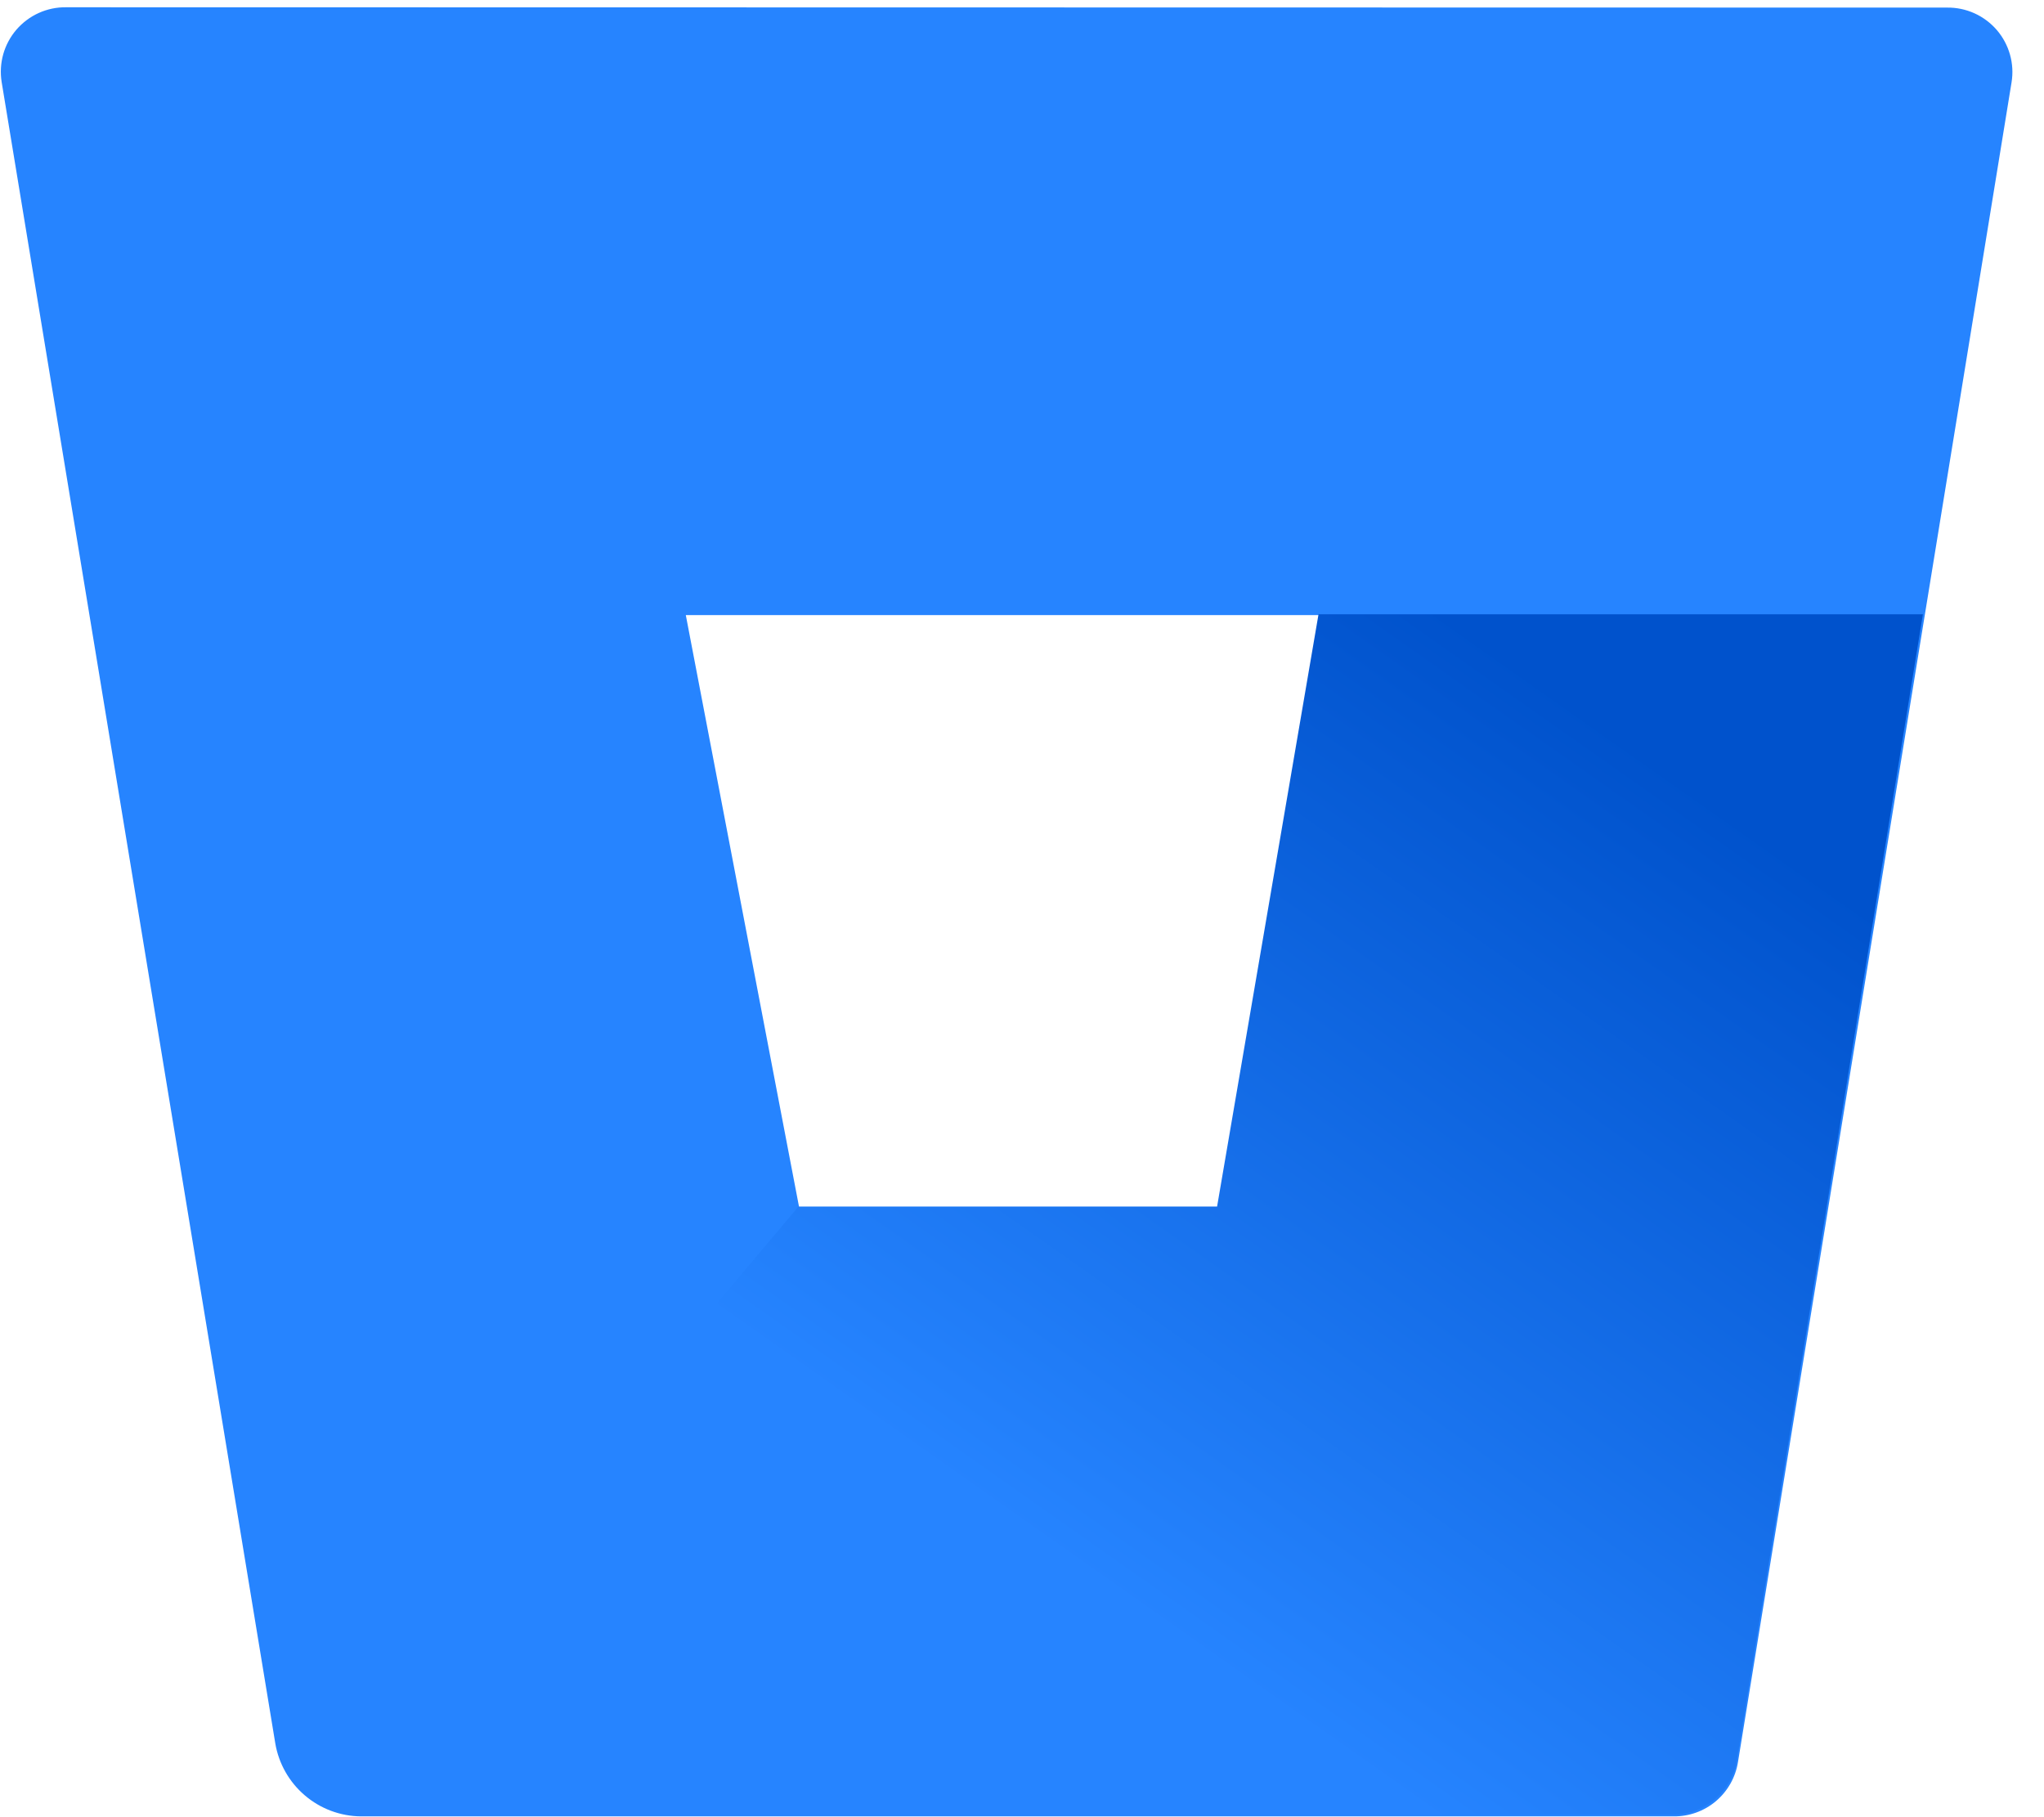
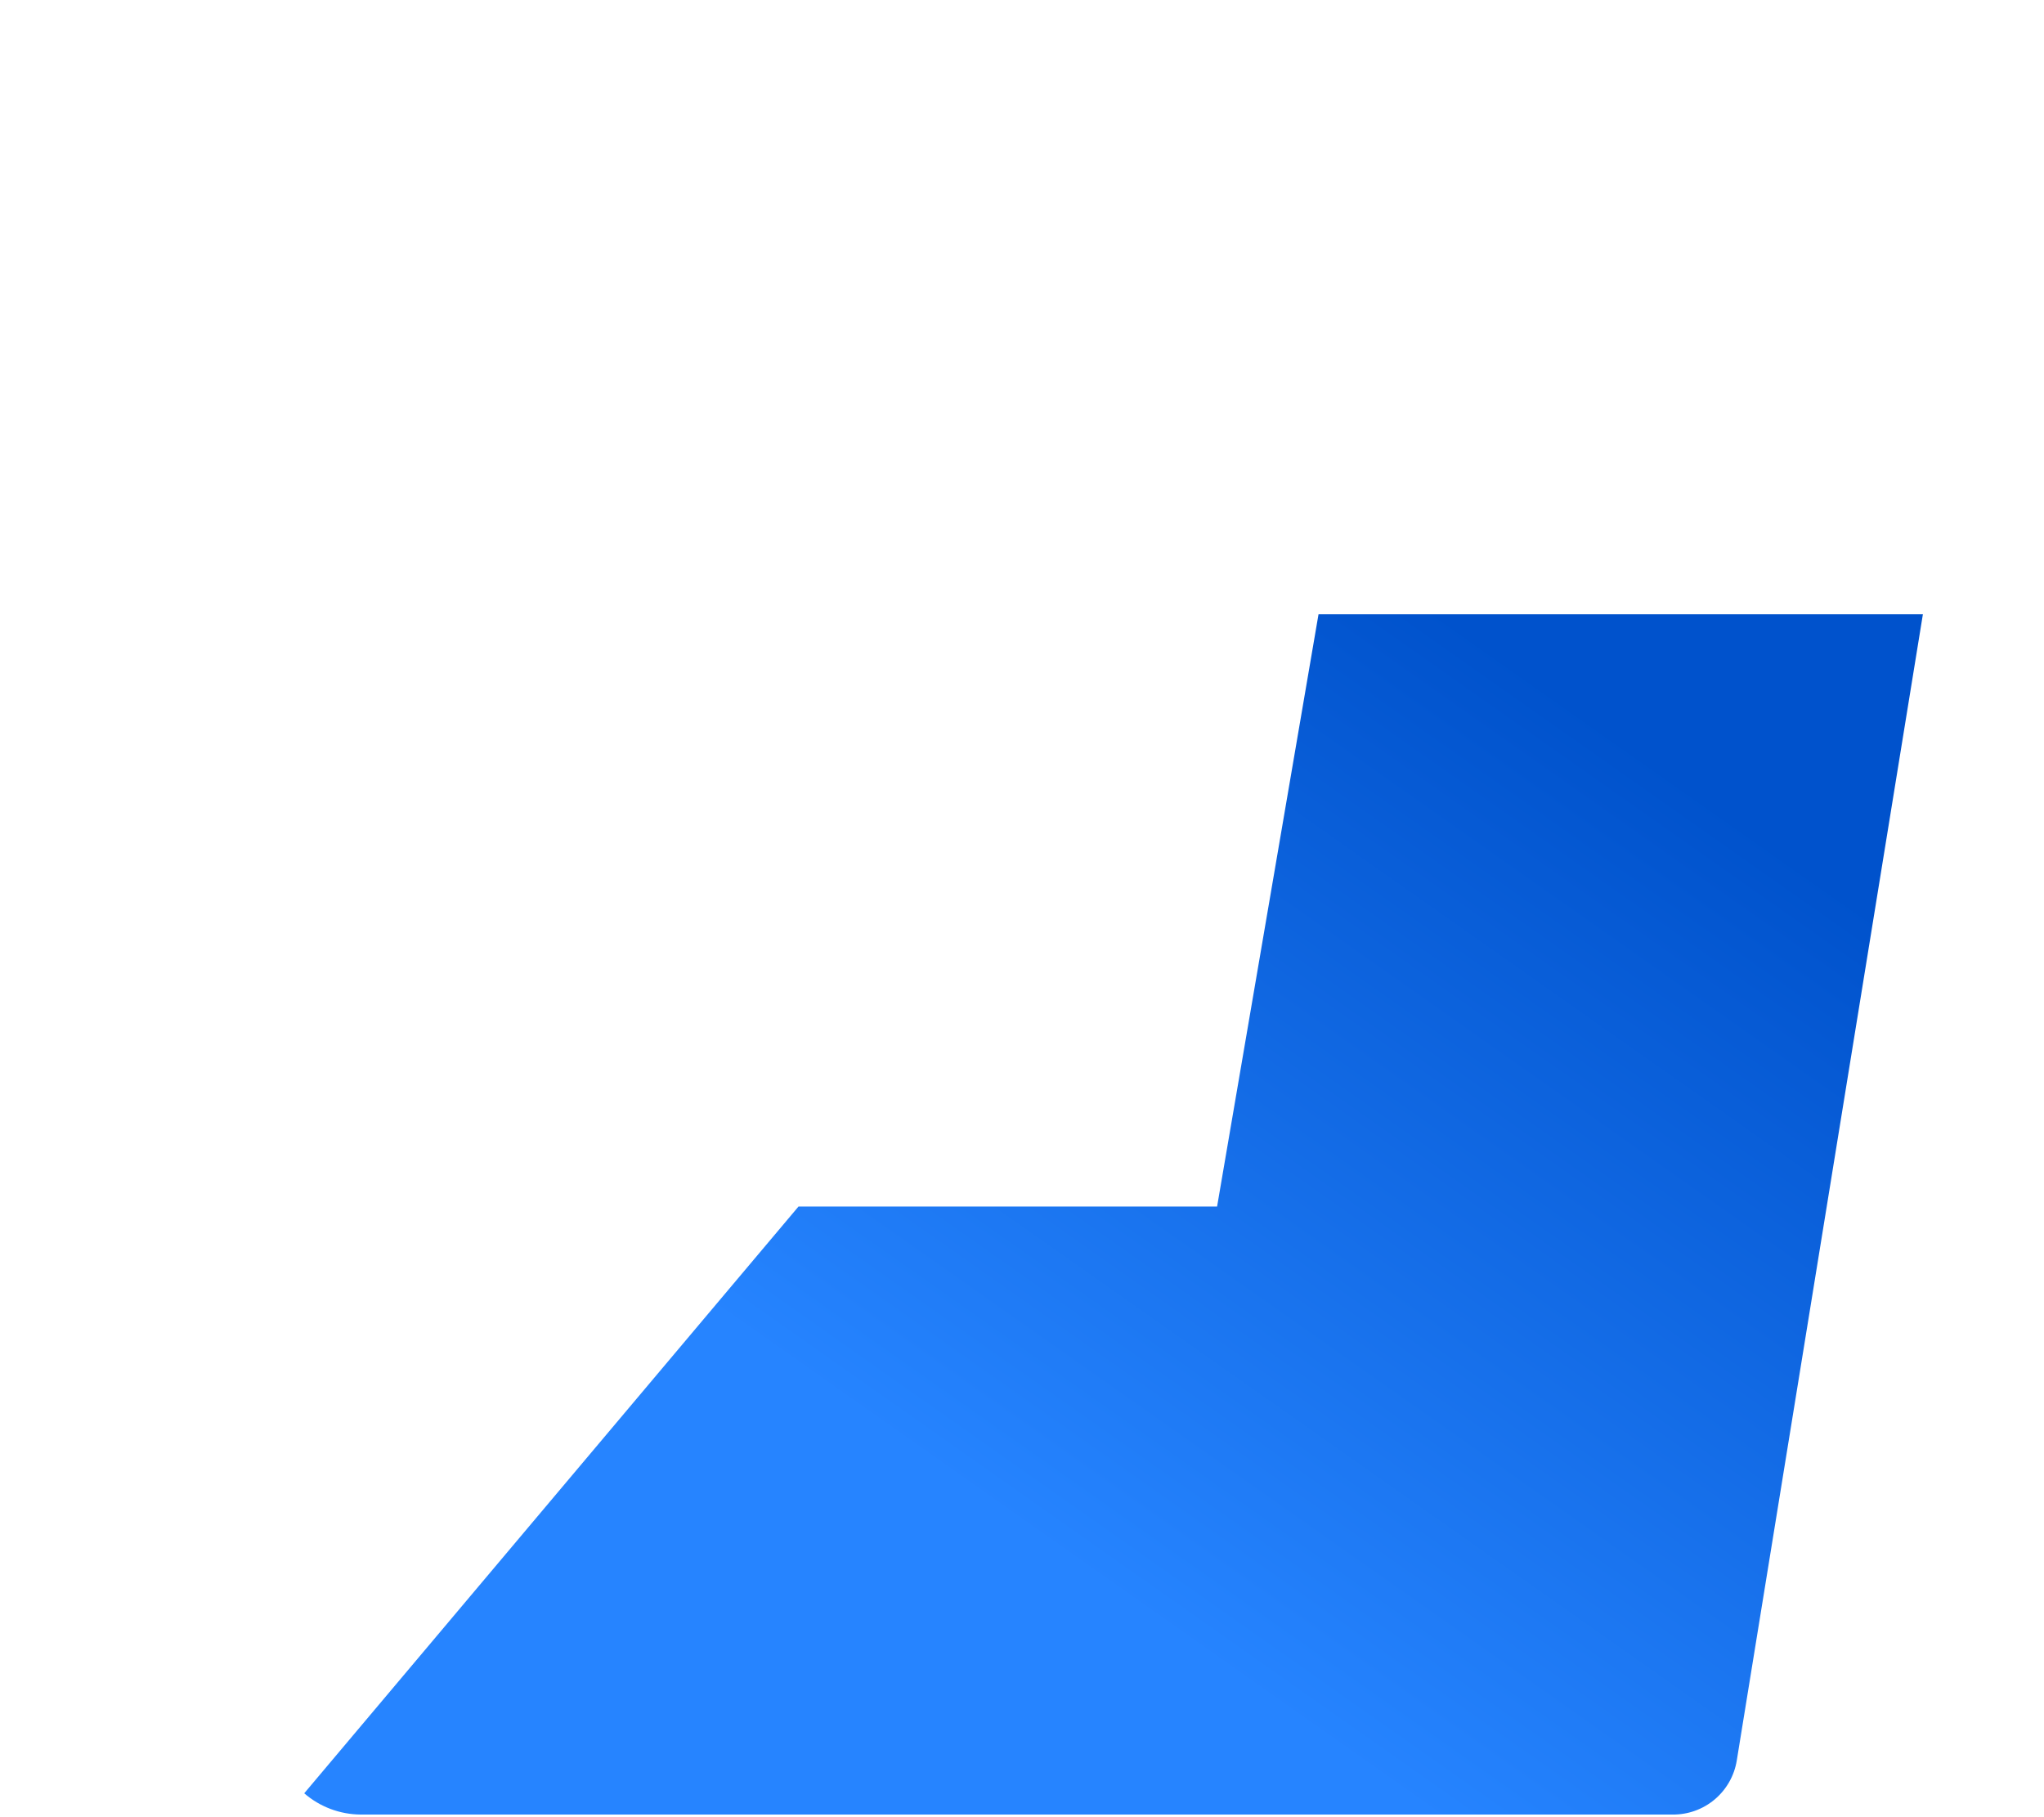
<svg xmlns="http://www.w3.org/2000/svg" width="63" height="56" viewBox="0 0 63 56" fill="none">
-   <path d="M2.038 0.224C1.748 0.22 1.461 0.28 1.196 0.399C0.932 0.518 0.697 0.694 0.507 0.913C0.318 1.133 0.179 1.391 0.1 1.67C0.022 1.949 0.005 2.242 0.051 2.528L8.484 53.72C8.589 54.347 8.912 54.916 9.395 55.328C9.878 55.741 10.491 55.97 11.126 55.975H51.581C52.057 55.981 52.52 55.816 52.884 55.51C53.248 55.203 53.491 54.776 53.567 54.306L62 2.538C62.047 2.252 62.03 1.959 61.951 1.68C61.872 1.401 61.733 1.143 61.544 0.923C61.354 0.704 61.119 0.528 60.855 0.409C60.59 0.29 60.303 0.23 60.013 0.234L2.038 0.224ZM37.546 37.222H24.634L21.138 18.956H40.675L37.546 37.222Z" fill="#2684FF" />
  <path d="M59.267 18.931H40.639L37.513 37.182H24.611L9.377 55.264C9.86 55.682 10.475 55.914 11.114 55.919H51.546C52.022 55.925 52.484 55.761 52.848 55.455C53.213 55.148 53.455 54.722 53.531 54.252L59.267 18.931Z" fill="url(#paint0_linear_804_5850)" />
  <defs>
    <linearGradient id="paint0_linear_804_5850" x1="63.574" y1="24.042" x2="42.056" y2="54.596" gradientUnits="userSpaceOnUse">
      <stop offset="0.18" stop-color="#0052CC" />
      <stop offset="1" stop-color="#2684FF" />
    </linearGradient>
  </defs>
</svg>